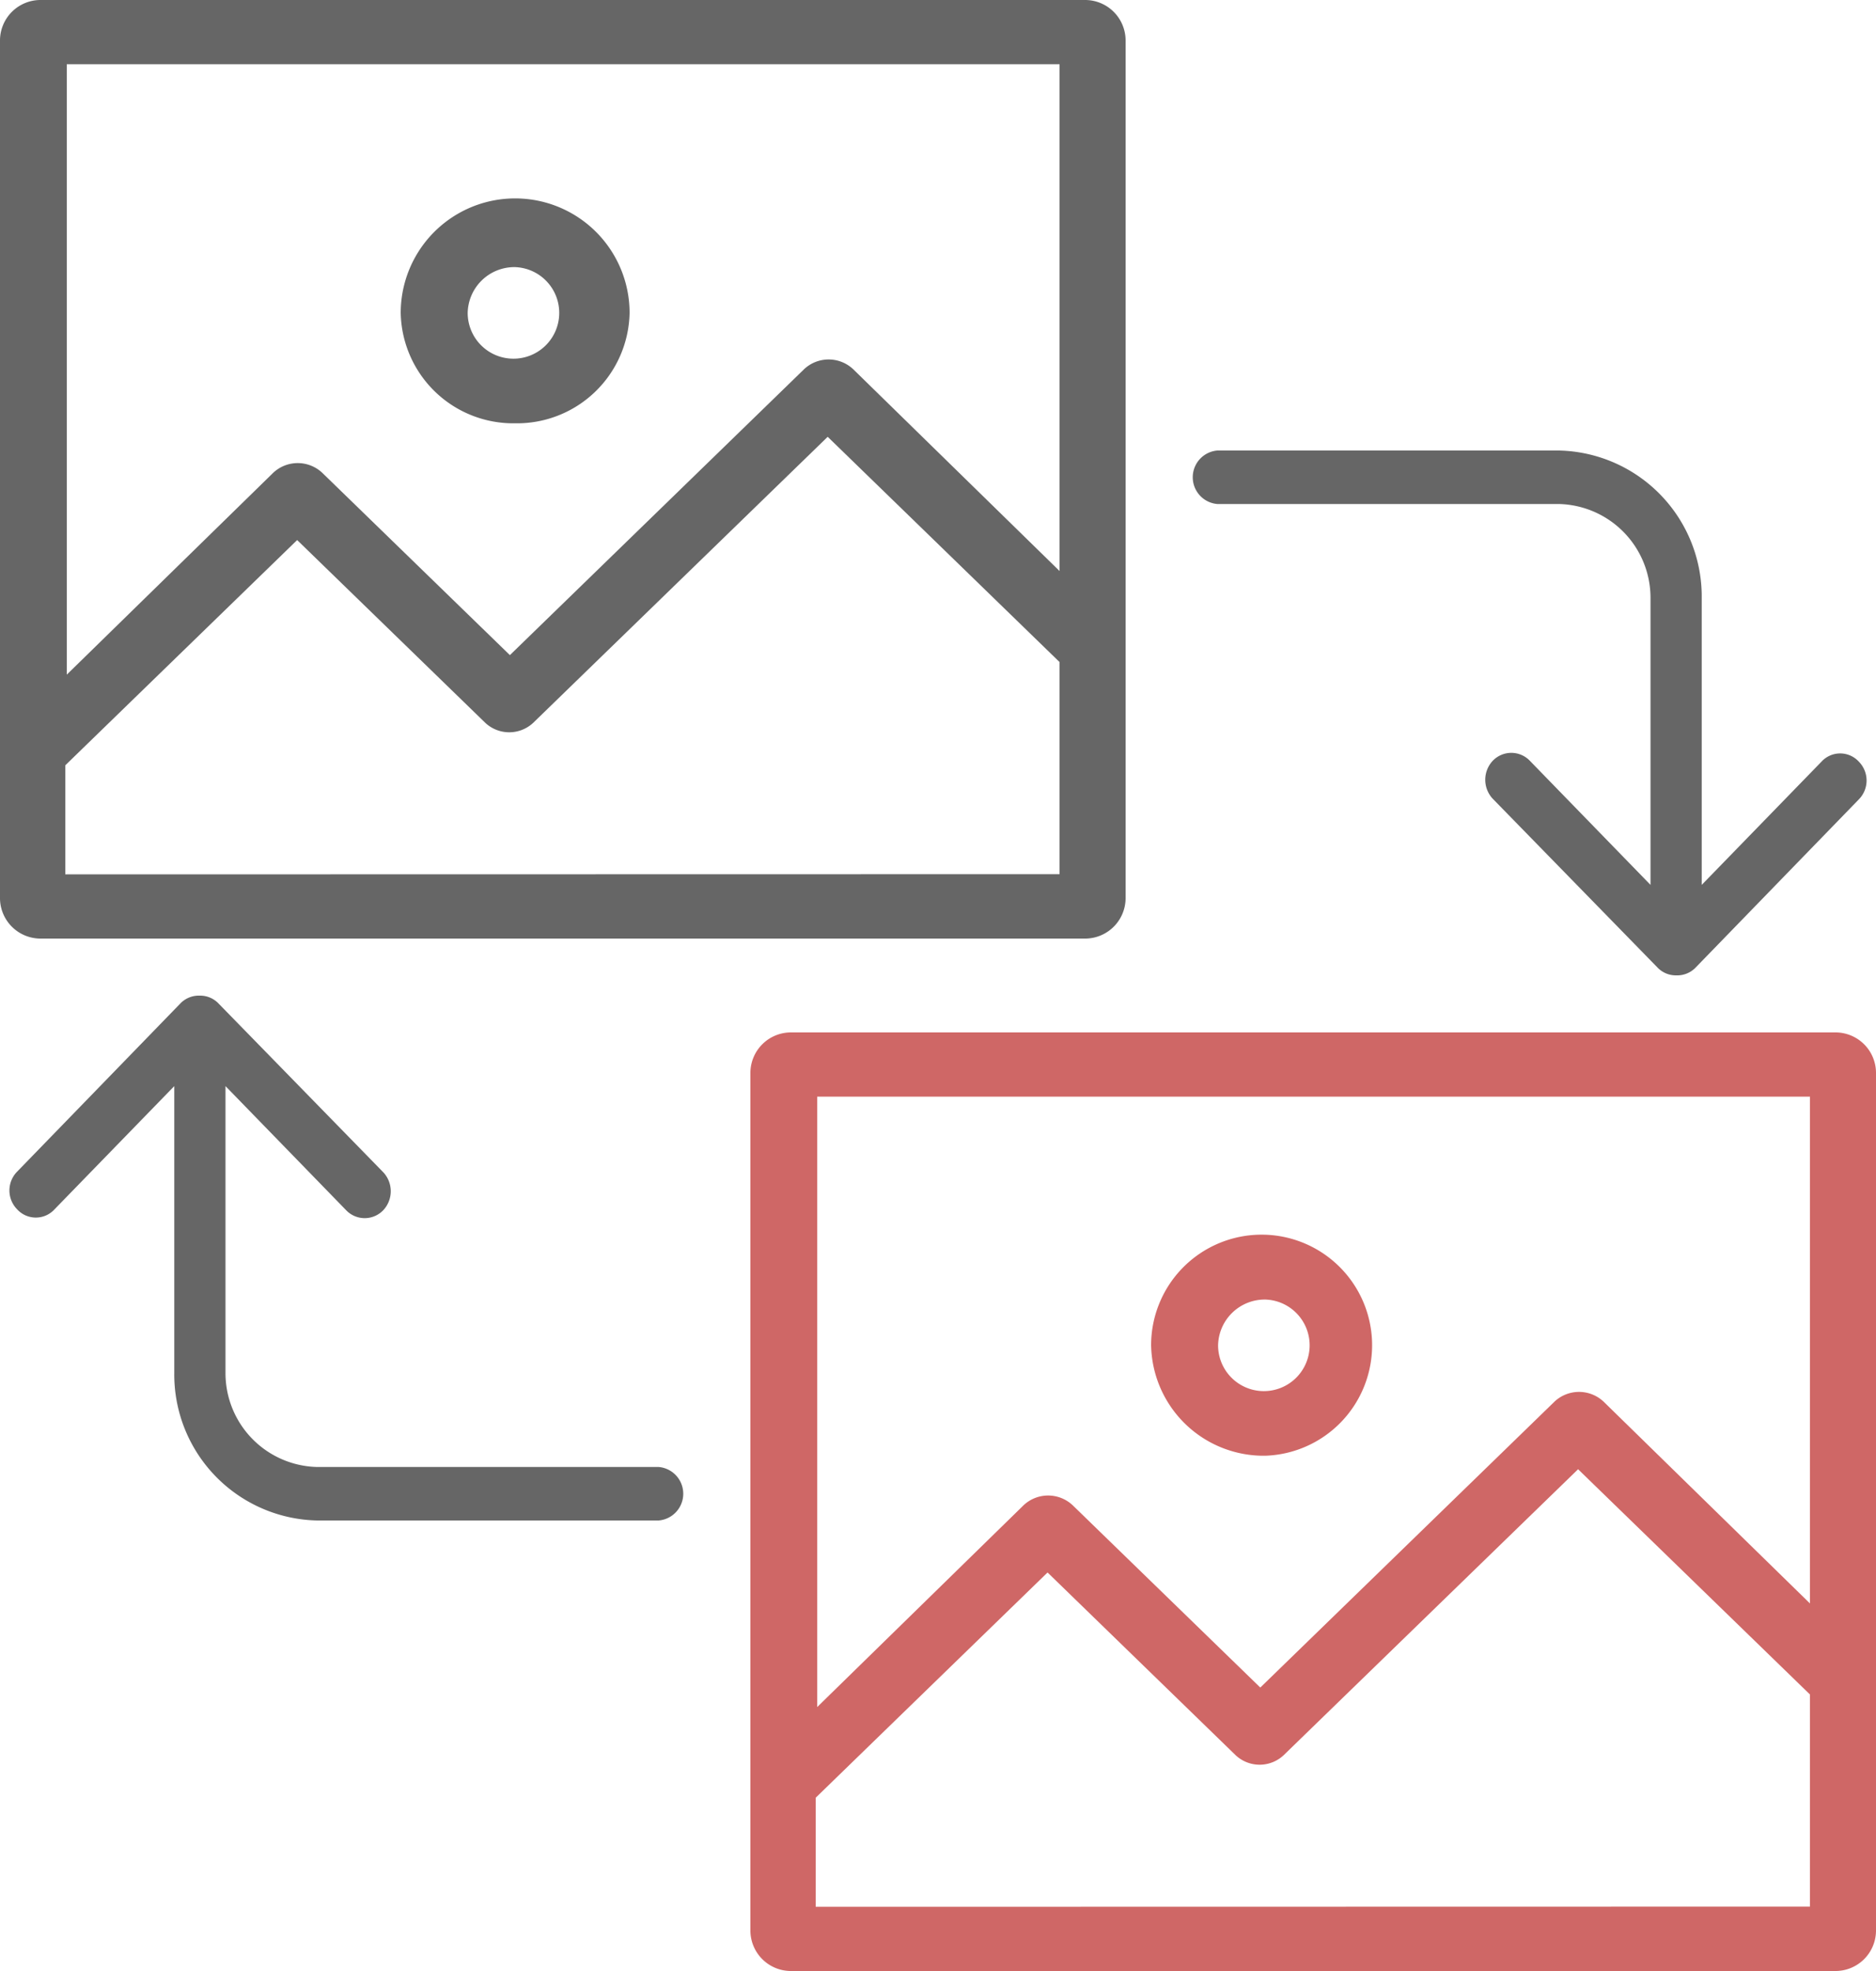
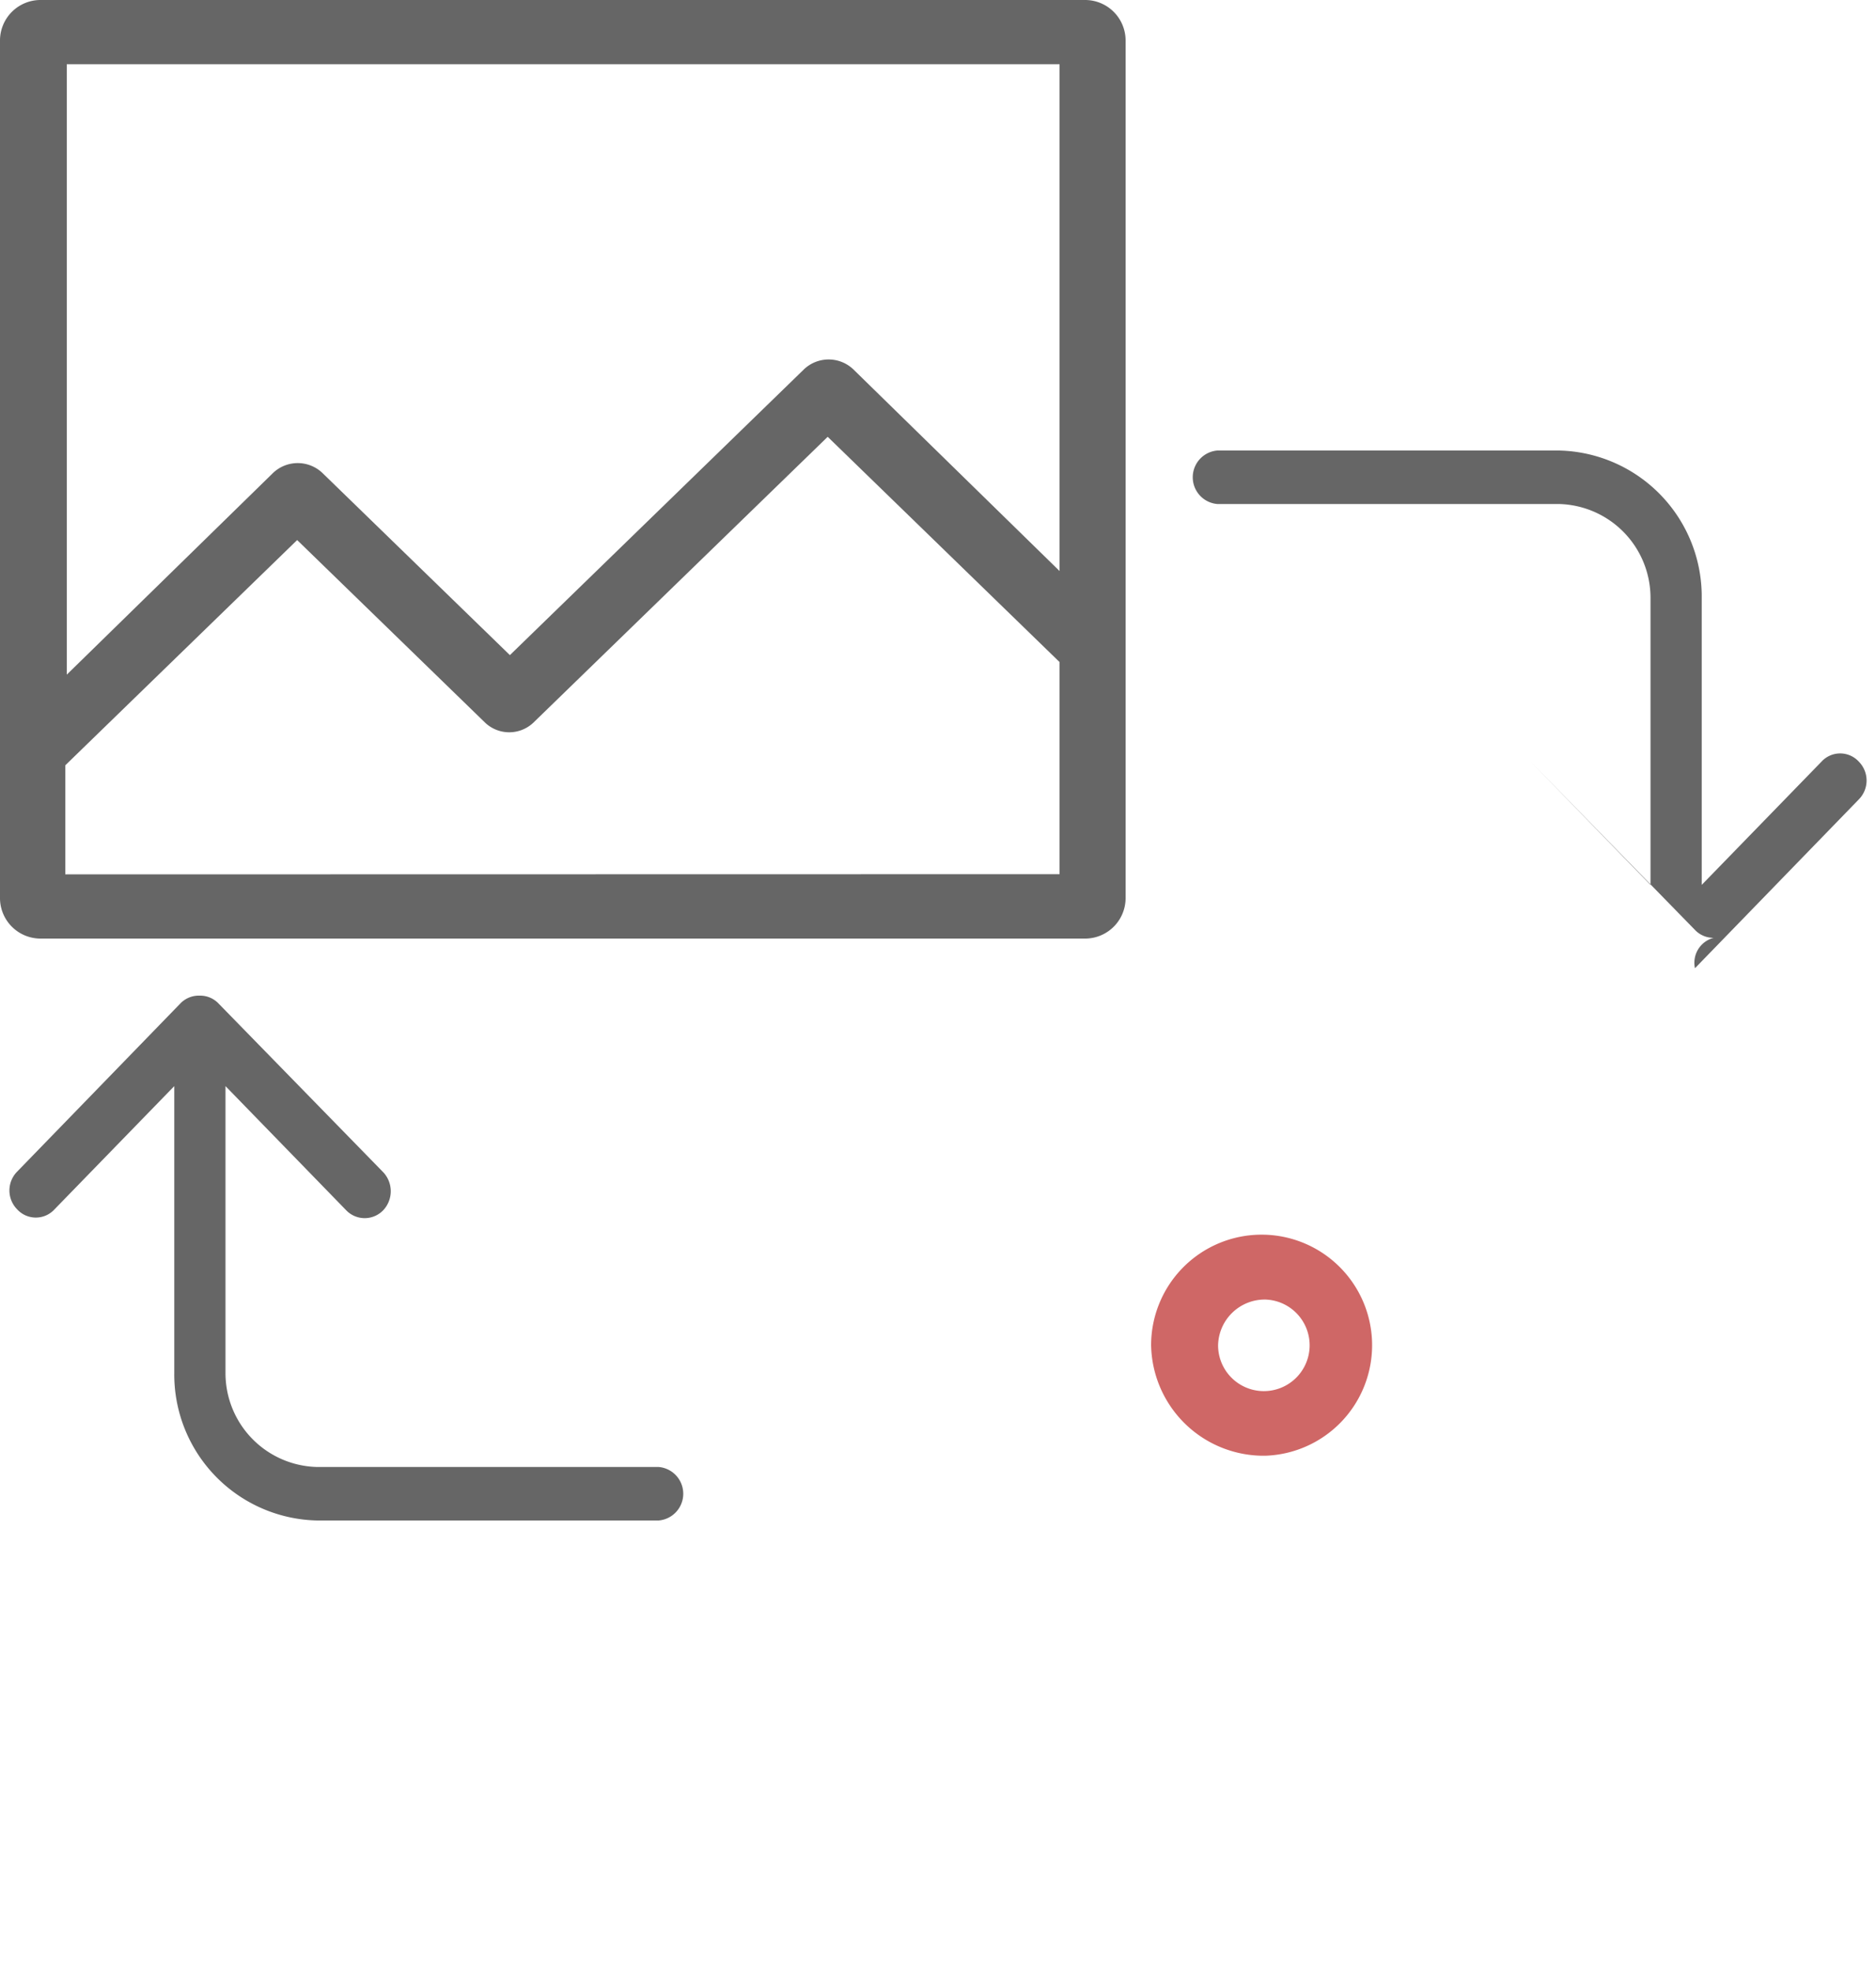
<svg xmlns="http://www.w3.org/2000/svg" id="Слой_1" data-name="Слой 1" viewBox="0 0 100 105">
  <title>Similar artworks</title>
  <g id="Page-1">
    <g id="MA-About-Us-page">
      <g id="Similar-artworks">
        <g id="Group">
          <g id="image">
-             <path id="Shape" d="M27.46,22.55a6,6,0,0,0,6.1-5.88,6.1,6.1,0,0,0-12.2,0,6,6,0,0,0,6.1,5.88Zm0-8.32a2.44,2.44,0,1,1-2.53,2.44A2.49,2.49,0,0,1,27.46,14.23Z" fill="#666" />
            <path d="M57.81,0H2.19A2.16,2.16,0,0,0,0,2.13V47.87A2.16,2.16,0,0,0,2.19,50H57.81A2.16,2.16,0,0,0,60,47.87V2.13A2.16,2.16,0,0,0,57.81,0ZM56.48,3.42v27l-11-10.75a1.91,1.91,0,0,0-2.62,0L27.18,34.9l-10-9.71a1.91,1.91,0,0,0-2.62,0l-11,10.75V3.42Zm-53,43.16V40.77l12.36-12,10,9.71a1.87,1.87,0,0,0,2.61,0L44.12,23.27l12.36,12v11.3Z" fill="#666" />
          </g>
          <g id="image-copy">
            <path d="M67.46,77.55a5.89,5.89,0,1,0-6.1-5.88,6,6,0,0,0,6.1,5.88Zm0-8.32a2.44,2.44,0,1,1-2.53,2.44A2.49,2.49,0,0,1,67.46,69.23Z" fill="#cf6766" />
-             <path d="M97.81,55H42.19A2.16,2.16,0,0,0,40,57.13v45.74A2.16,2.16,0,0,0,42.19,105H97.81a2.16,2.16,0,0,0,2.19-2.13V57.13A2.16,2.16,0,0,0,97.81,55Zm-1.33,3.42v27l-11-10.75a1.91,1.91,0,0,0-2.62,0L67.18,89.9l-10-9.71a1.91,1.91,0,0,0-2.62,0l-11,10.75V58.42Zm-53,43.16V95.77l12.36-12,10,9.71a1.87,1.87,0,0,0,2.61,0L84.12,78.27l12.36,12v11.3Z" fill="#cf6766" />
          </g>
        </g>
        <g id="turn-right">
-           <path id="Path" d="M90.35,51.58l8.74-9a1.43,1.43,0,0,0,0-2,1.35,1.35,0,0,0-2,0l-6.38,6.56V31.88A7.78,7.78,0,0,0,83.09,24H64.89a1.43,1.43,0,0,0,0,2.85h18.2a5,5,0,0,1,4.89,5V47.14l-6.42-6.6a1.37,1.37,0,0,0-2,0,1.48,1.48,0,0,0,0,2l8.79,9a1.35,1.35,0,0,0,1,.42A1.37,1.37,0,0,0,90.35,51.58Z" fill="#666" />
+           <path id="Path" d="M90.35,51.58l8.74-9a1.43,1.43,0,0,0,0-2,1.35,1.35,0,0,0-2,0l-6.38,6.56V31.88A7.78,7.78,0,0,0,83.09,24H64.89a1.43,1.43,0,0,0,0,2.85h18.2a5,5,0,0,1,4.89,5V47.14l-6.42-6.6l8.79,9a1.35,1.35,0,0,0,1,.42A1.37,1.37,0,0,0,90.35,51.58Z" fill="#666" />
        </g>
        <g id="turn-right-copy">
          <path d="M9.65,53.42l-8.74,9a1.43,1.43,0,0,0,0,2,1.35,1.35,0,0,0,2,0l6.38-6.56V73.12A7.78,7.78,0,0,0,16.91,81h18.2a1.43,1.43,0,0,0,0-2.85H16.91a5,5,0,0,1-4.89-5V57.86l6.42,6.6a1.37,1.37,0,0,0,2,0,1.48,1.48,0,0,0,0-2l-8.79-9a1.35,1.35,0,0,0-1-.42A1.37,1.37,0,0,0,9.65,53.42Z" fill="#666" />
        </g>
      </g>
    </g>
  </g>
</svg>